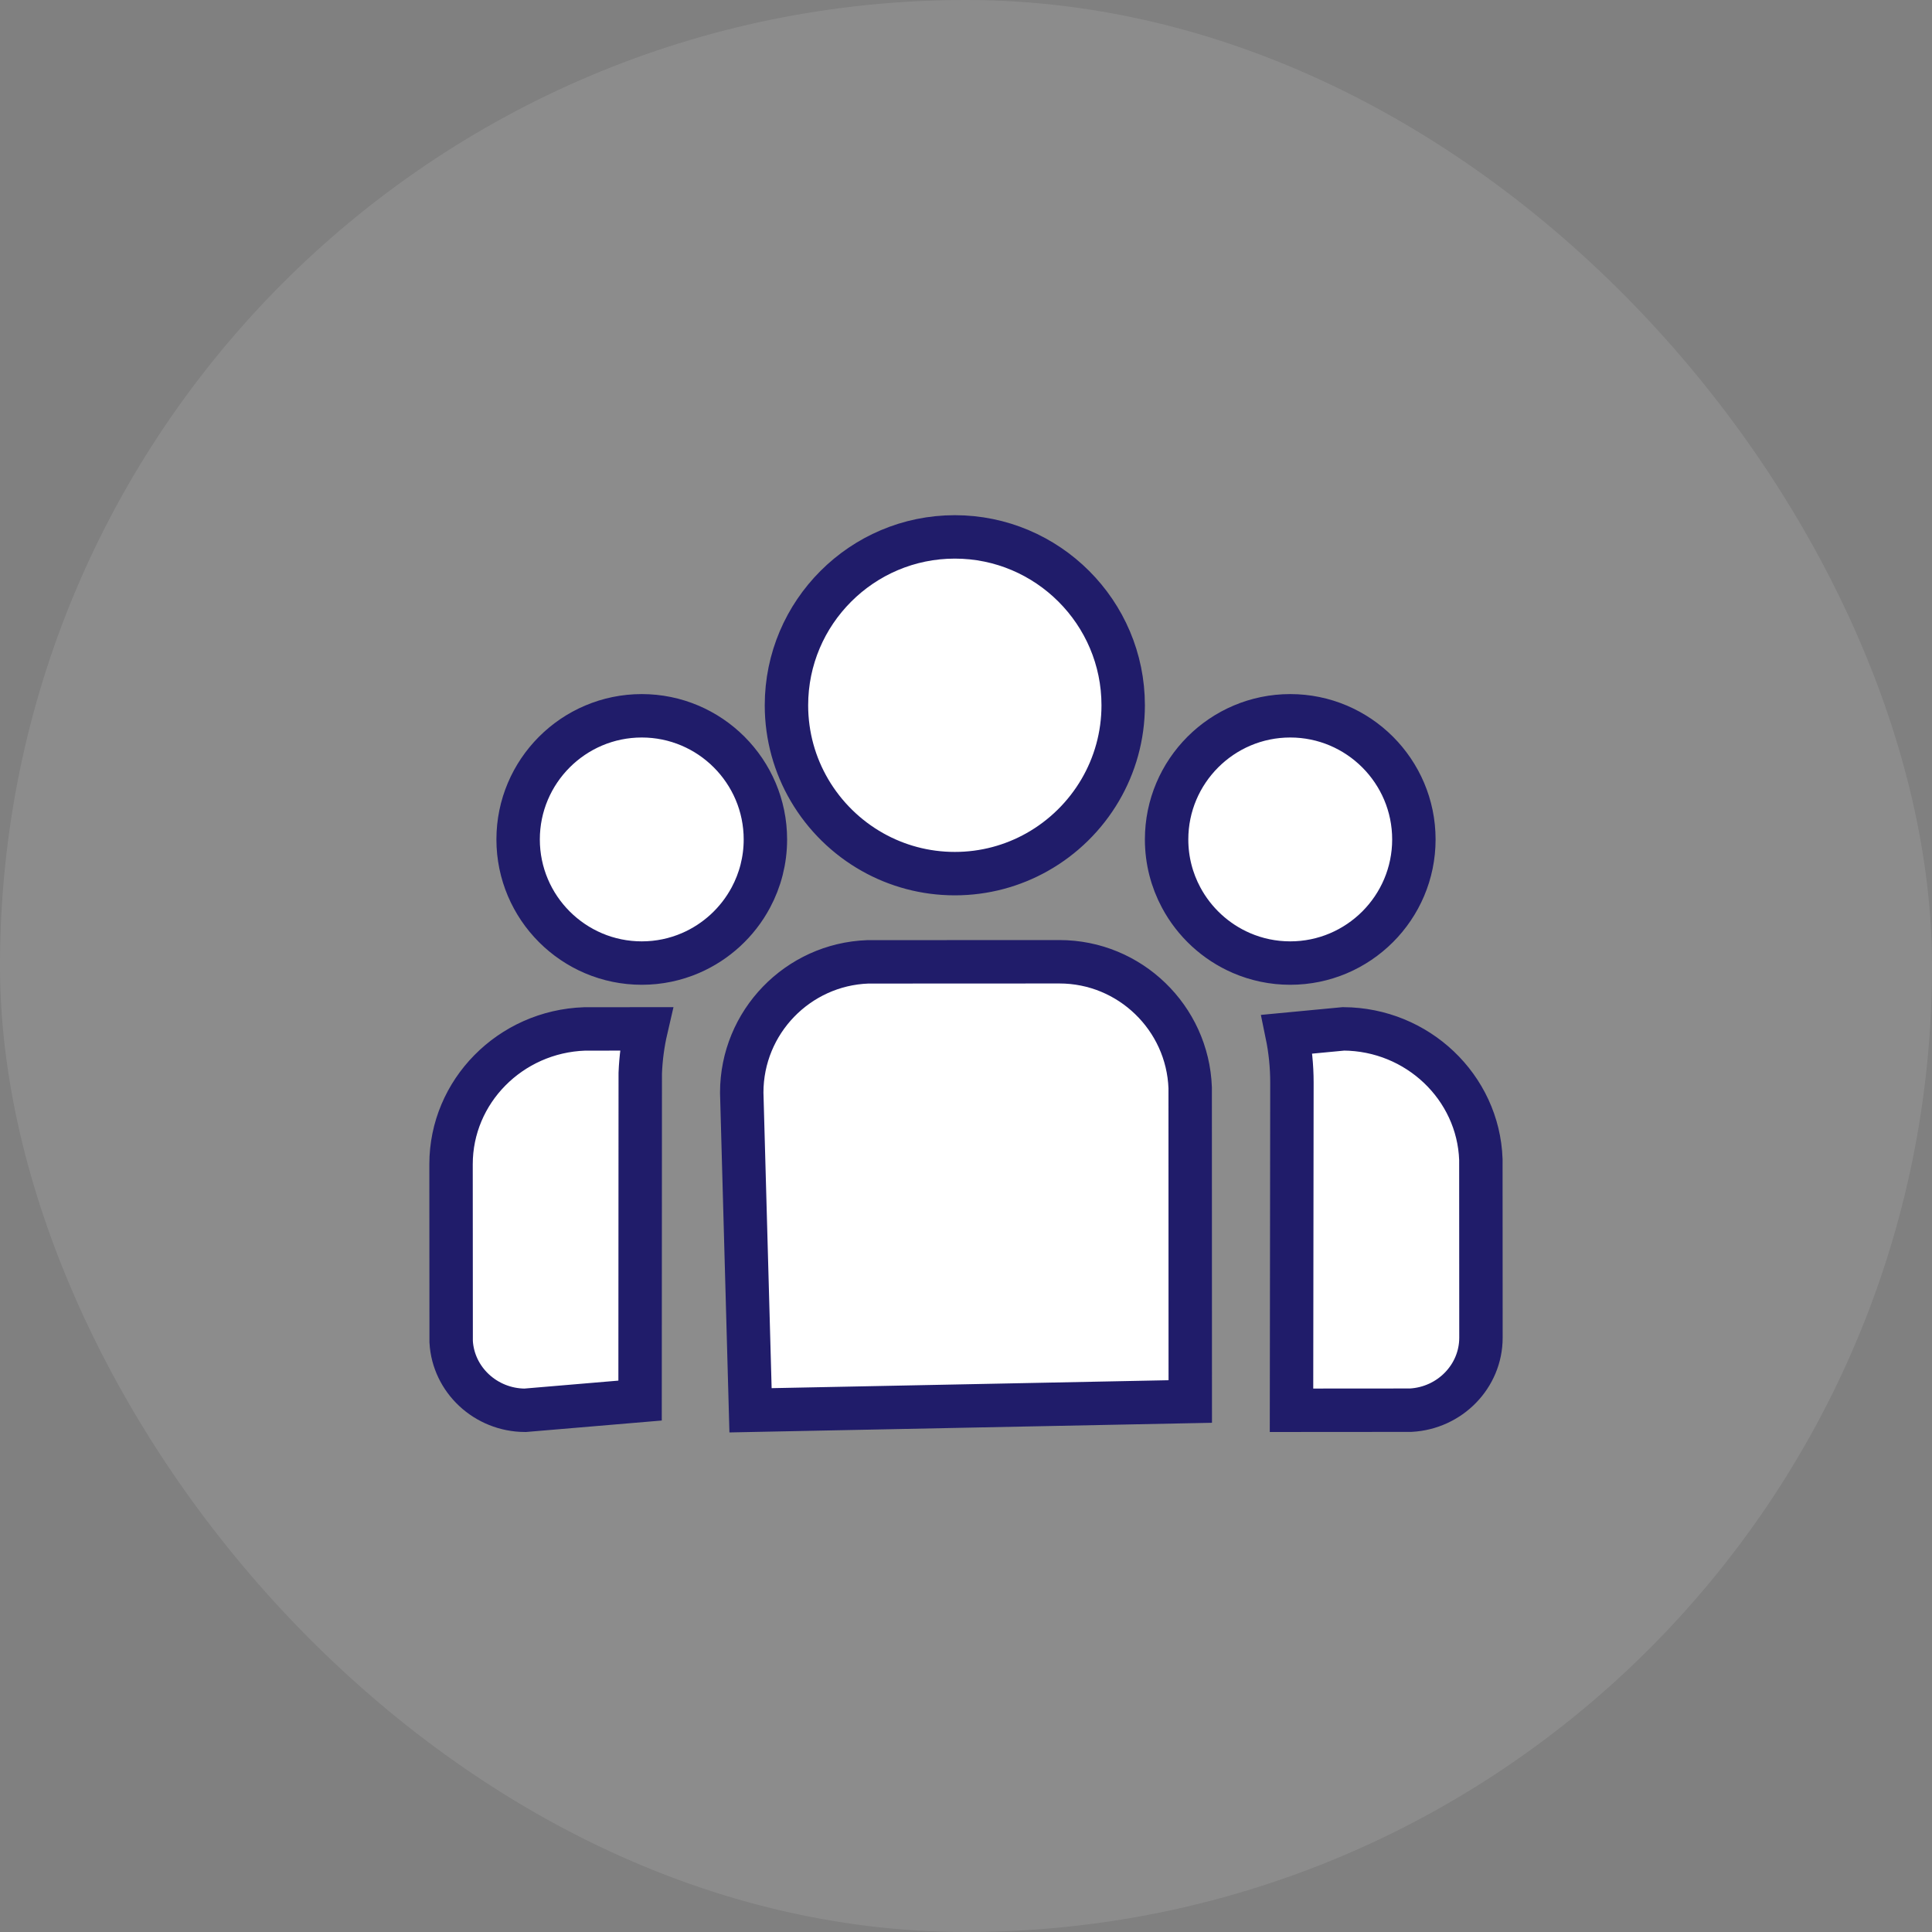
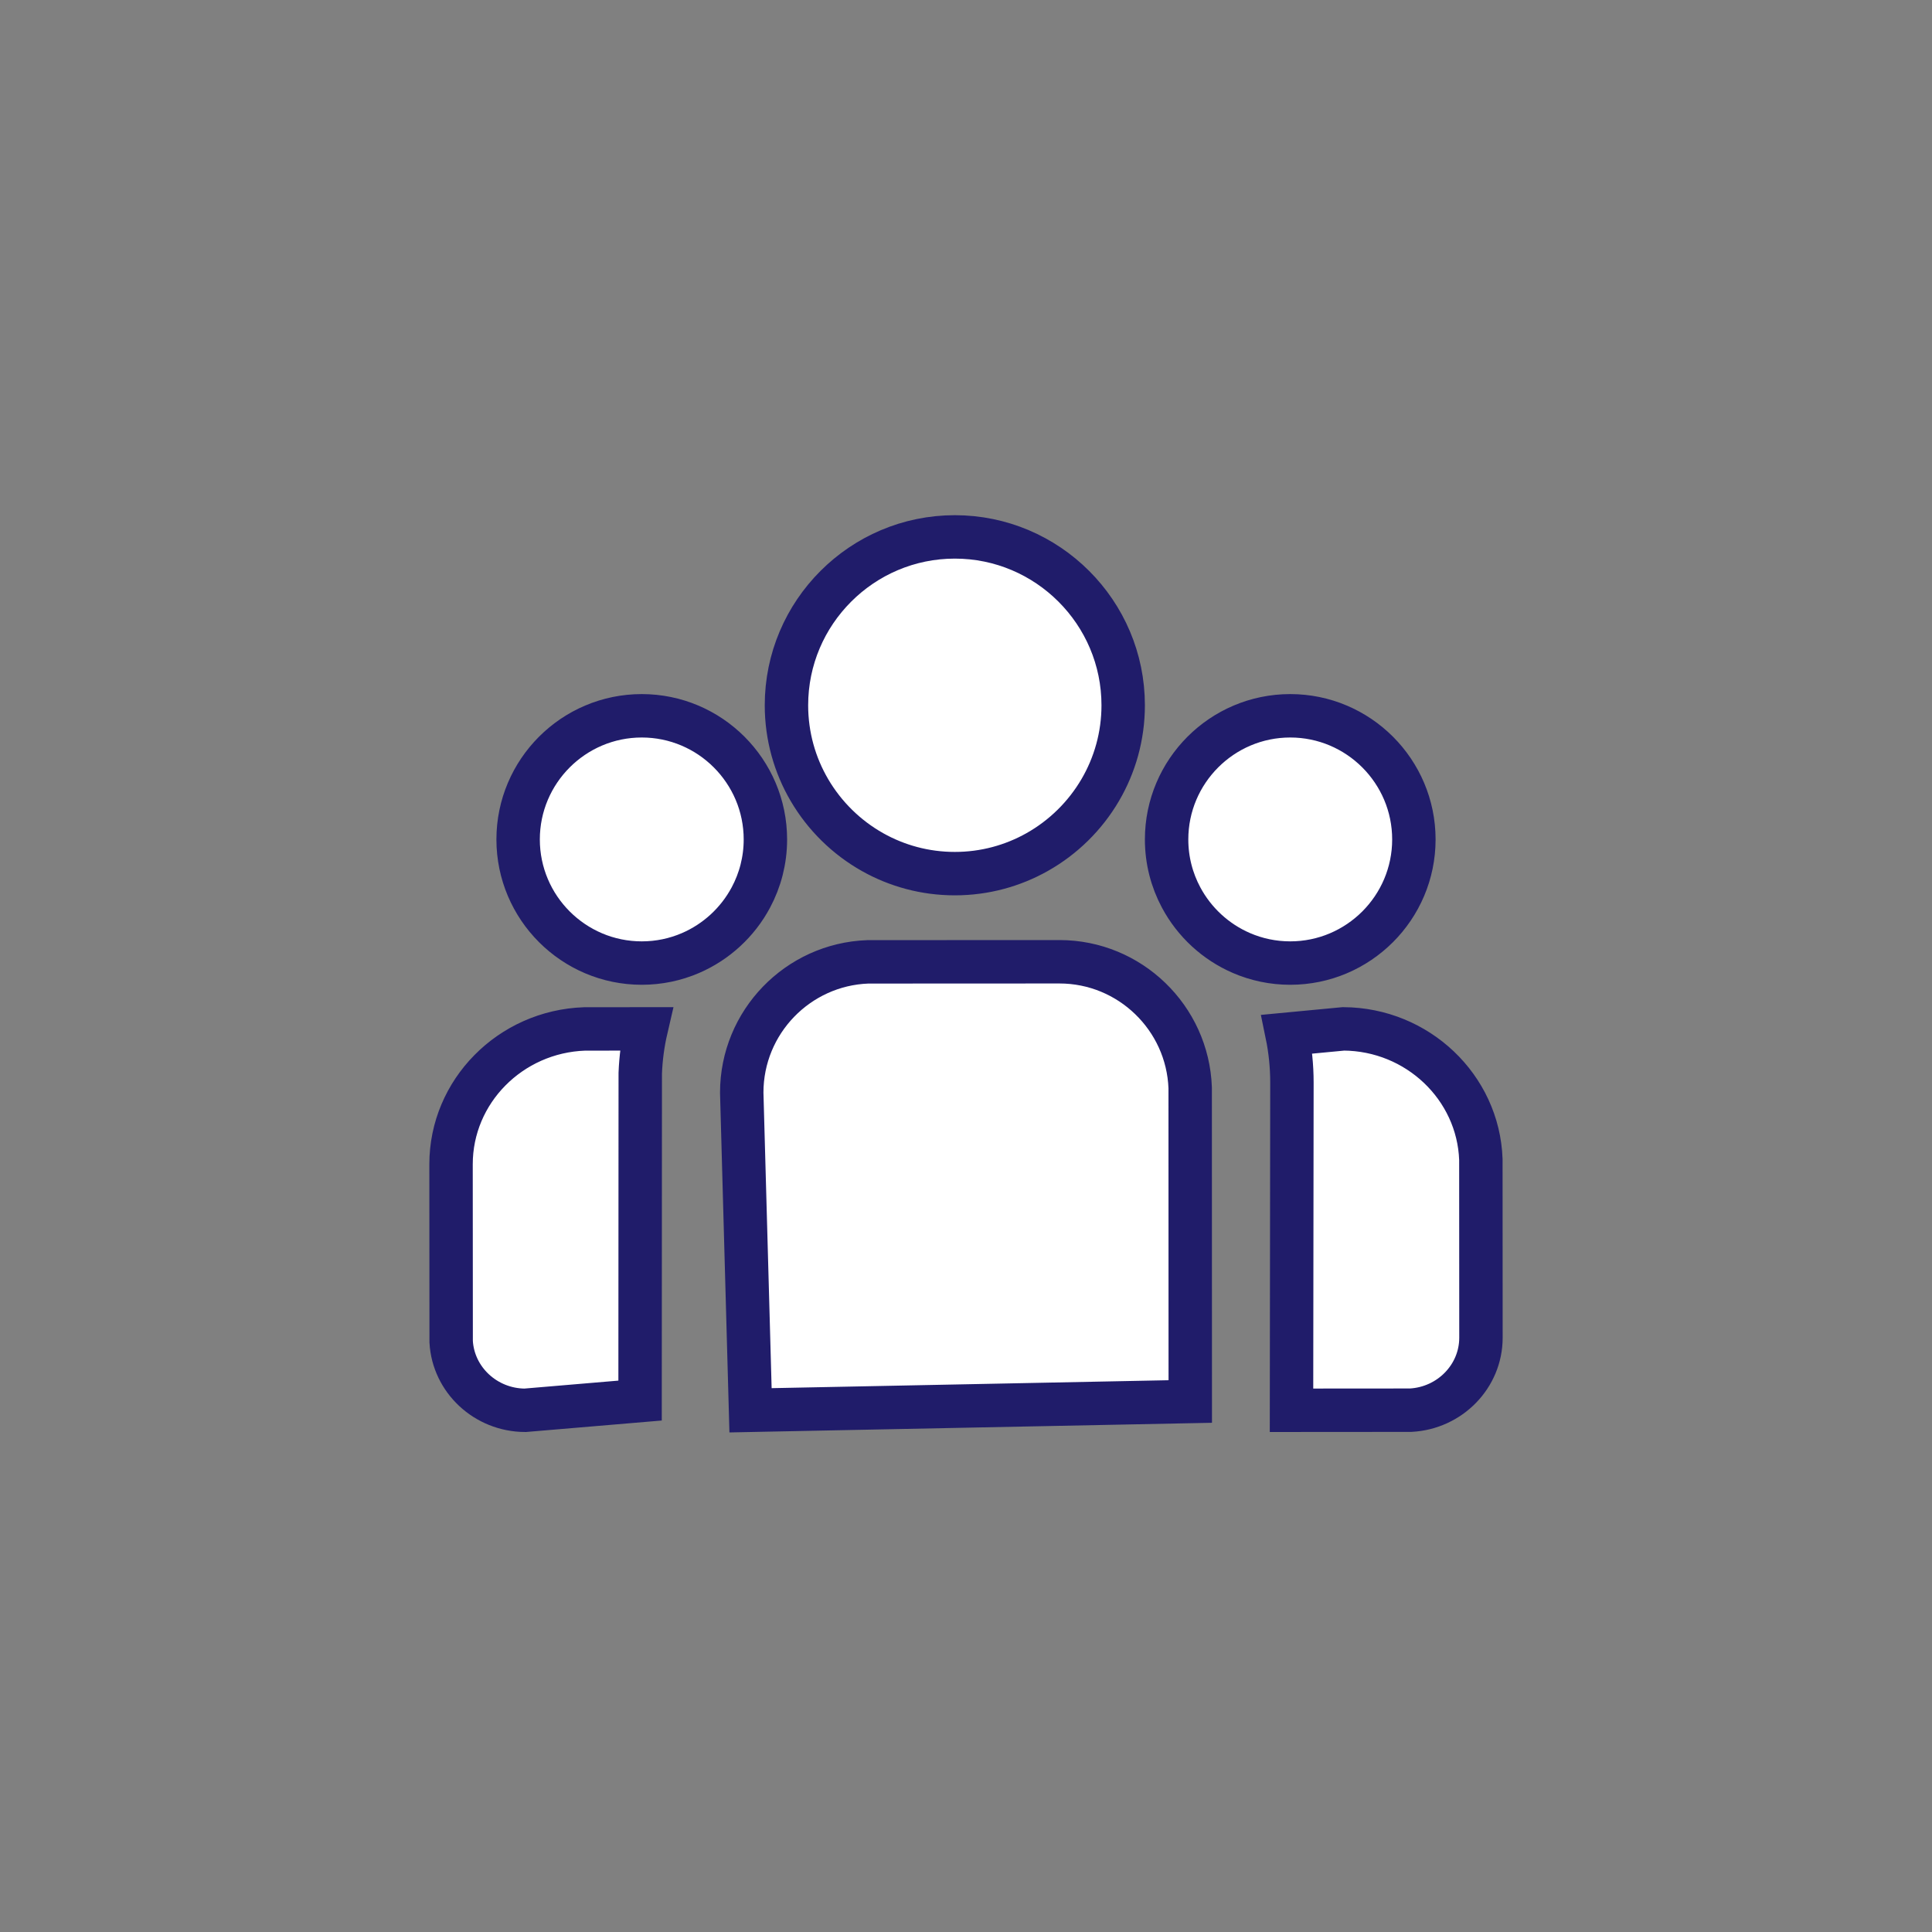
<svg xmlns="http://www.w3.org/2000/svg" width="89px" height="89px" viewBox="0 0 89 89" version="1.1">
  <rect x="0" y="0" width="89" height="89" fill="#808080" stroke="none" />
  <title>USP/1 Copy</title>
  <g id="Page-1" stroke="none" stroke-width="1" fill="none" fill-rule="evenodd">
    <g id="Voordelen-Klant-Copy" transform="translate(-675, -103)" fill="#FFFFFF">
      <g id="USP/1-Copy" transform="translate(675, 103)">
-         <rect id="Rectangle" fill-opacity="0.1" x="0" y="0" width="89" height="89" rx="44.5" />
        <path d="M61.89,47.396 C63.594,47.407 65.143,48.077 66.283,49.159 C67.426,50.244 68.159,51.746 68.218,53.413 L68.218,53.413 L68.222,61.624 C68.222,62.514 67.863,63.323 67.282,63.921 C66.697,64.524 65.886,64.914 64.984,64.962 L64.984,64.962 L59.495,64.966 L59.514,49.863 C59.514,49.103 59.436,48.361 59.288,47.643 L59.288,47.643 Z M48.804,44.305 C50.428,44.305 51.904,44.951 52.989,46 C54.074,47.048 54.768,48.499 54.827,50.109 L54.827,50.109 L54.831,64.562 L34.574,64.967 L34.169,50.333 C34.169,48.708 34.815,47.232 35.863,46.147 C36.912,45.062 38.363,44.368 39.973,44.309 L39.973,44.309 Z M29.766,47.397 C29.613,48.057 29.521,48.74 29.494,49.439 L29.494,49.439 L29.486,64.519 L24.188,64.967 C23.278,64.963 22.449,64.61 21.836,64.037 C21.228,63.469 20.832,62.683 20.783,61.808 L20.783,61.808 L20.778,53.634 C20.778,51.954 21.461,50.427 22.567,49.306 C23.68,48.177 25.221,47.458 26.93,47.399 L26.93,47.399 Z M29.564,32.974 C31.134,32.974 32.558,33.613 33.589,34.644 C34.62,35.676 35.259,37.099 35.259,38.67 C35.259,39.636 35.017,40.546 34.59,41.344 C33.982,42.482 32.999,43.391 31.807,43.904 C31.118,44.201 30.36,44.365 29.564,44.365 C27.993,44.365 26.57,43.726 25.538,42.695 C24.507,41.664 23.868,40.24 23.868,38.67 C23.868,37.099 24.507,35.676 25.538,34.644 C26.57,33.613 27.993,32.974 29.564,32.974 Z M59.436,32.974 C61.007,32.974 62.43,33.613 63.462,34.644 C64.493,35.676 65.132,37.099 65.132,38.67 C65.132,40.24 64.493,41.664 63.462,42.695 C62.43,43.726 61.007,44.365 59.436,44.365 C58.64,44.365 57.882,44.201 57.193,43.904 C56.001,43.391 55.018,42.482 54.41,41.344 C53.983,40.546 53.741,39.636 53.741,38.67 C53.741,37.099 54.38,35.676 55.411,34.644 C56.442,33.613 57.866,32.974 59.436,32.974 Z M43.985,24.733 C46.123,24.733 48.062,25.604 49.466,27.008 C50.871,28.412 51.741,30.351 51.741,32.489 C51.741,33.913 51.355,35.249 50.682,36.397 C49.984,37.588 48.978,38.577 47.774,39.254 C46.653,39.885 45.36,40.245 43.985,40.245 C42.61,40.245 41.317,39.885 40.196,39.254 C38.992,38.577 37.986,37.588 37.288,36.397 C36.615,35.249 36.229,33.913 36.229,32.489 C36.229,30.351 37.099,28.412 38.504,27.008 C39.908,25.604 41.847,24.733 43.985,24.733 Z" id="Combined-Shape" stroke="#201C6A" stroke-width="2" fill-rule="nonzero" />
      </g>
    </g>
  </g>
</svg>